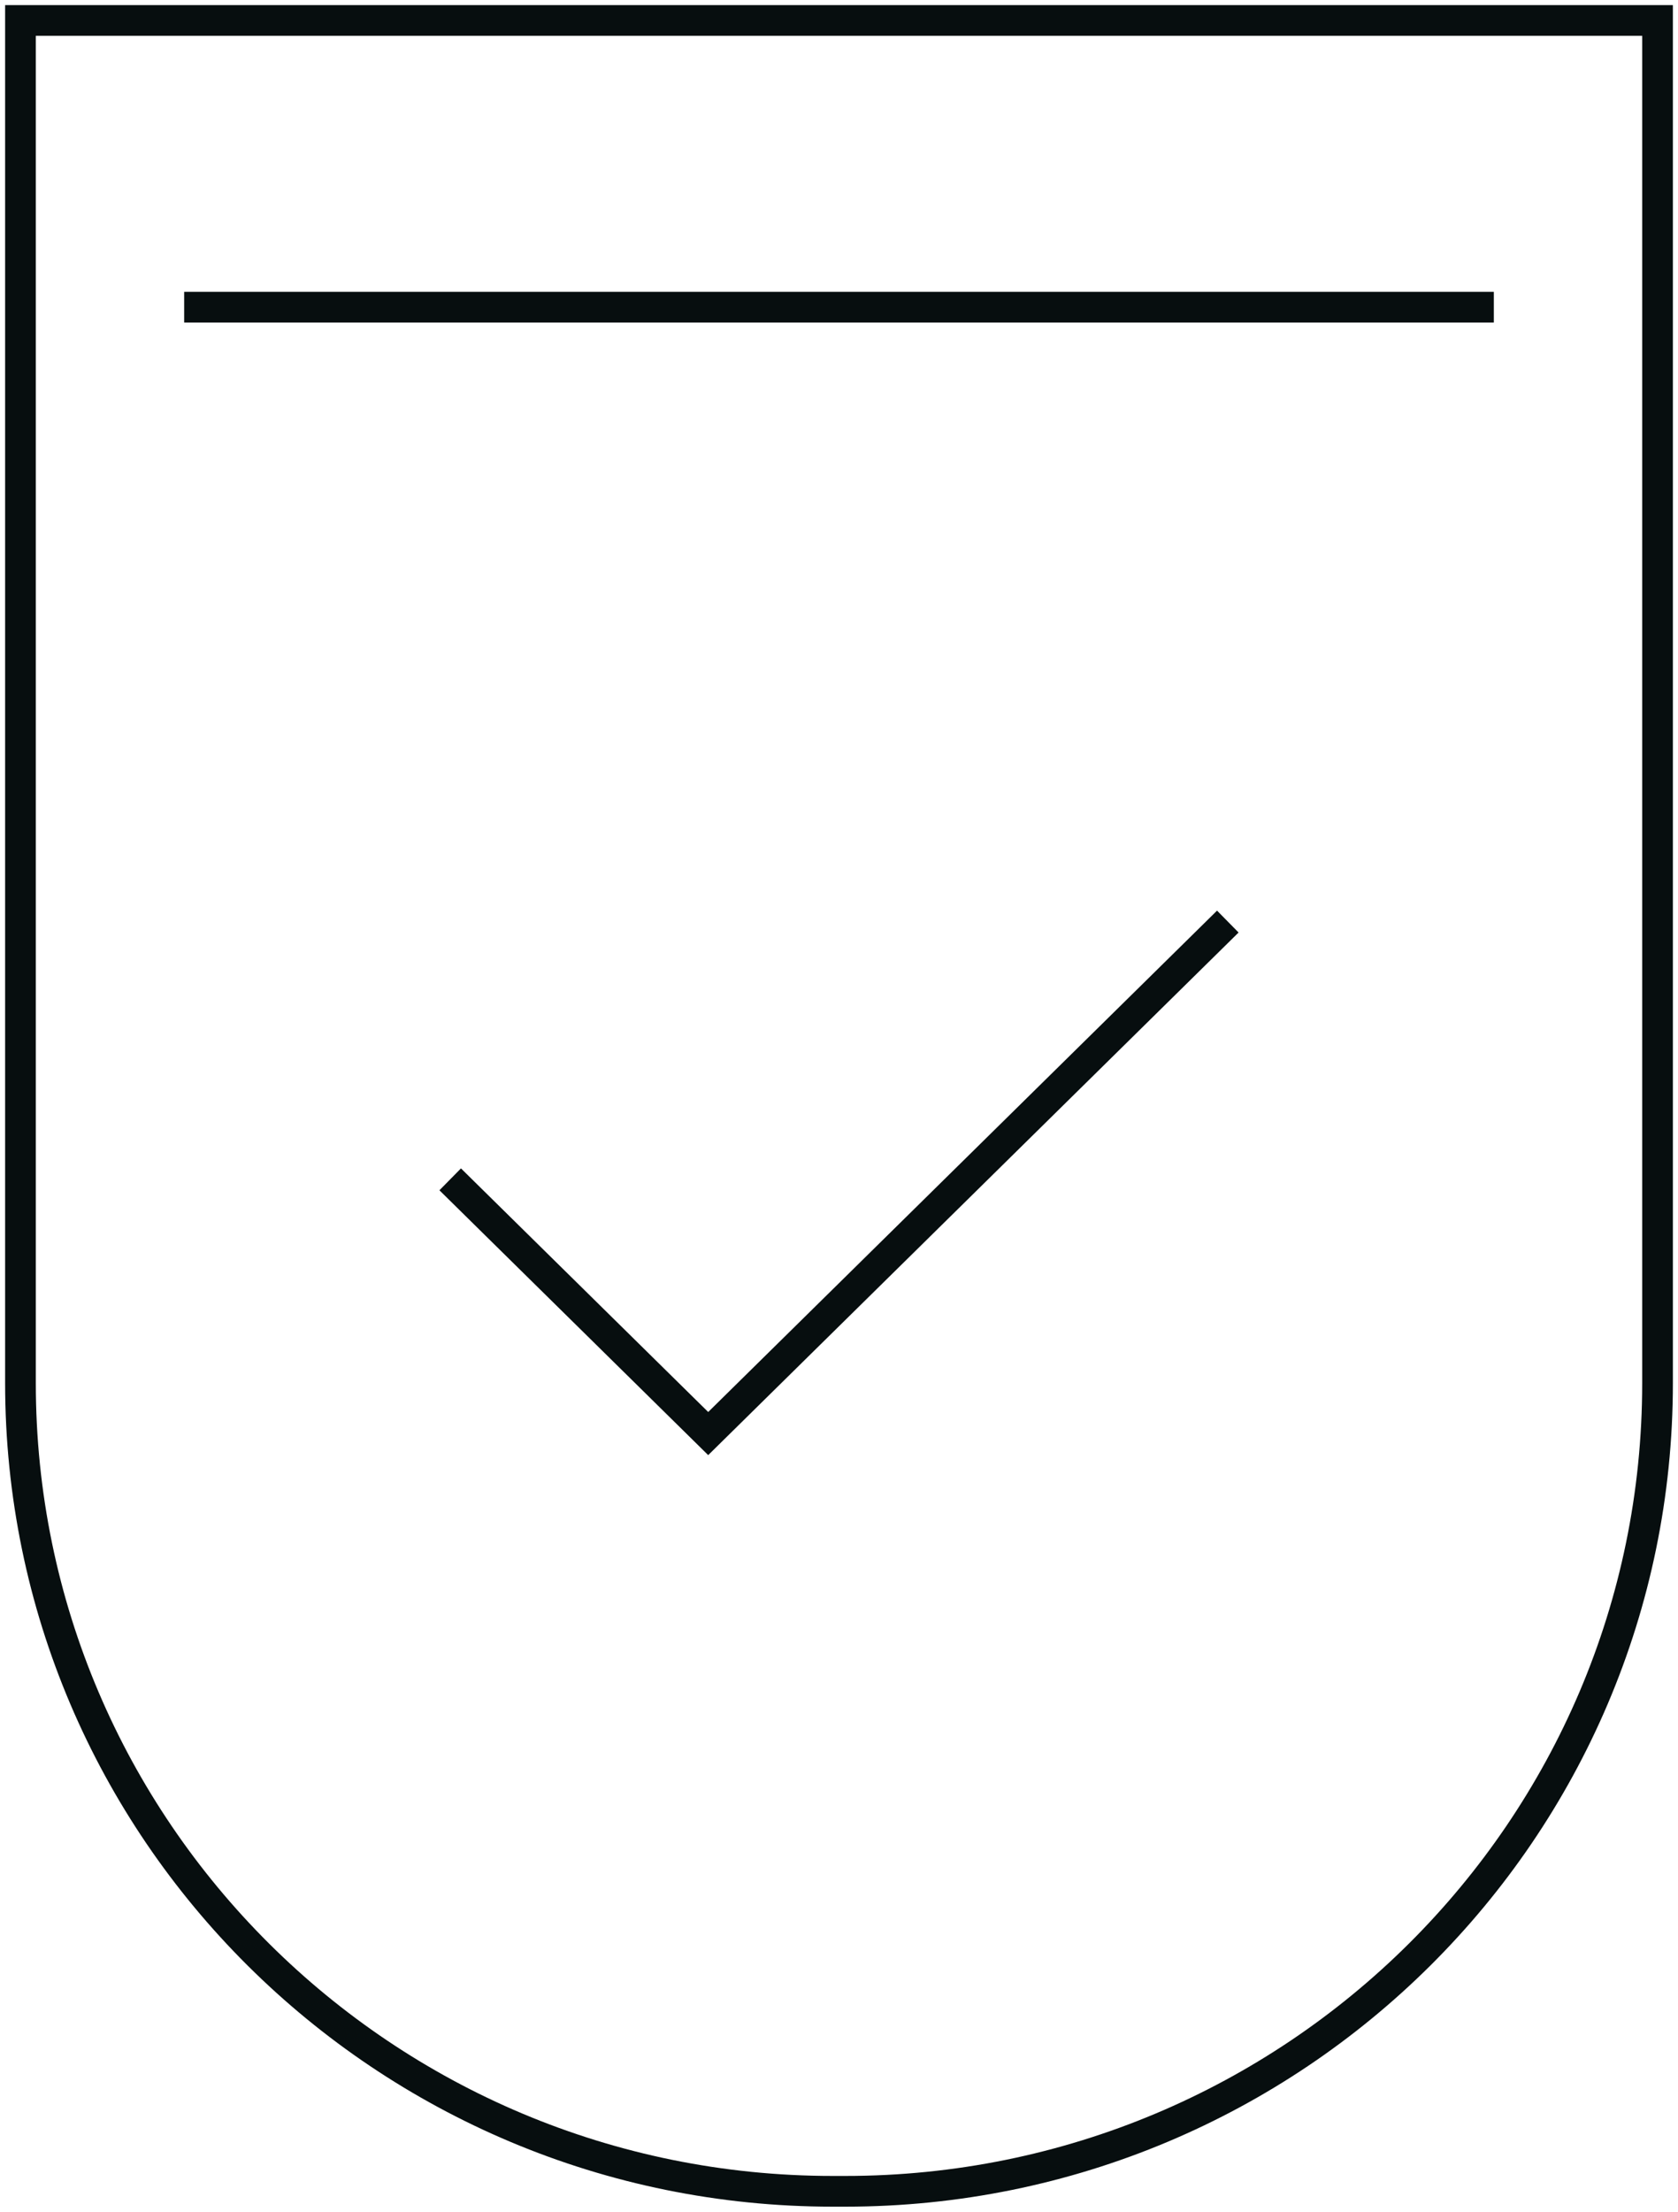
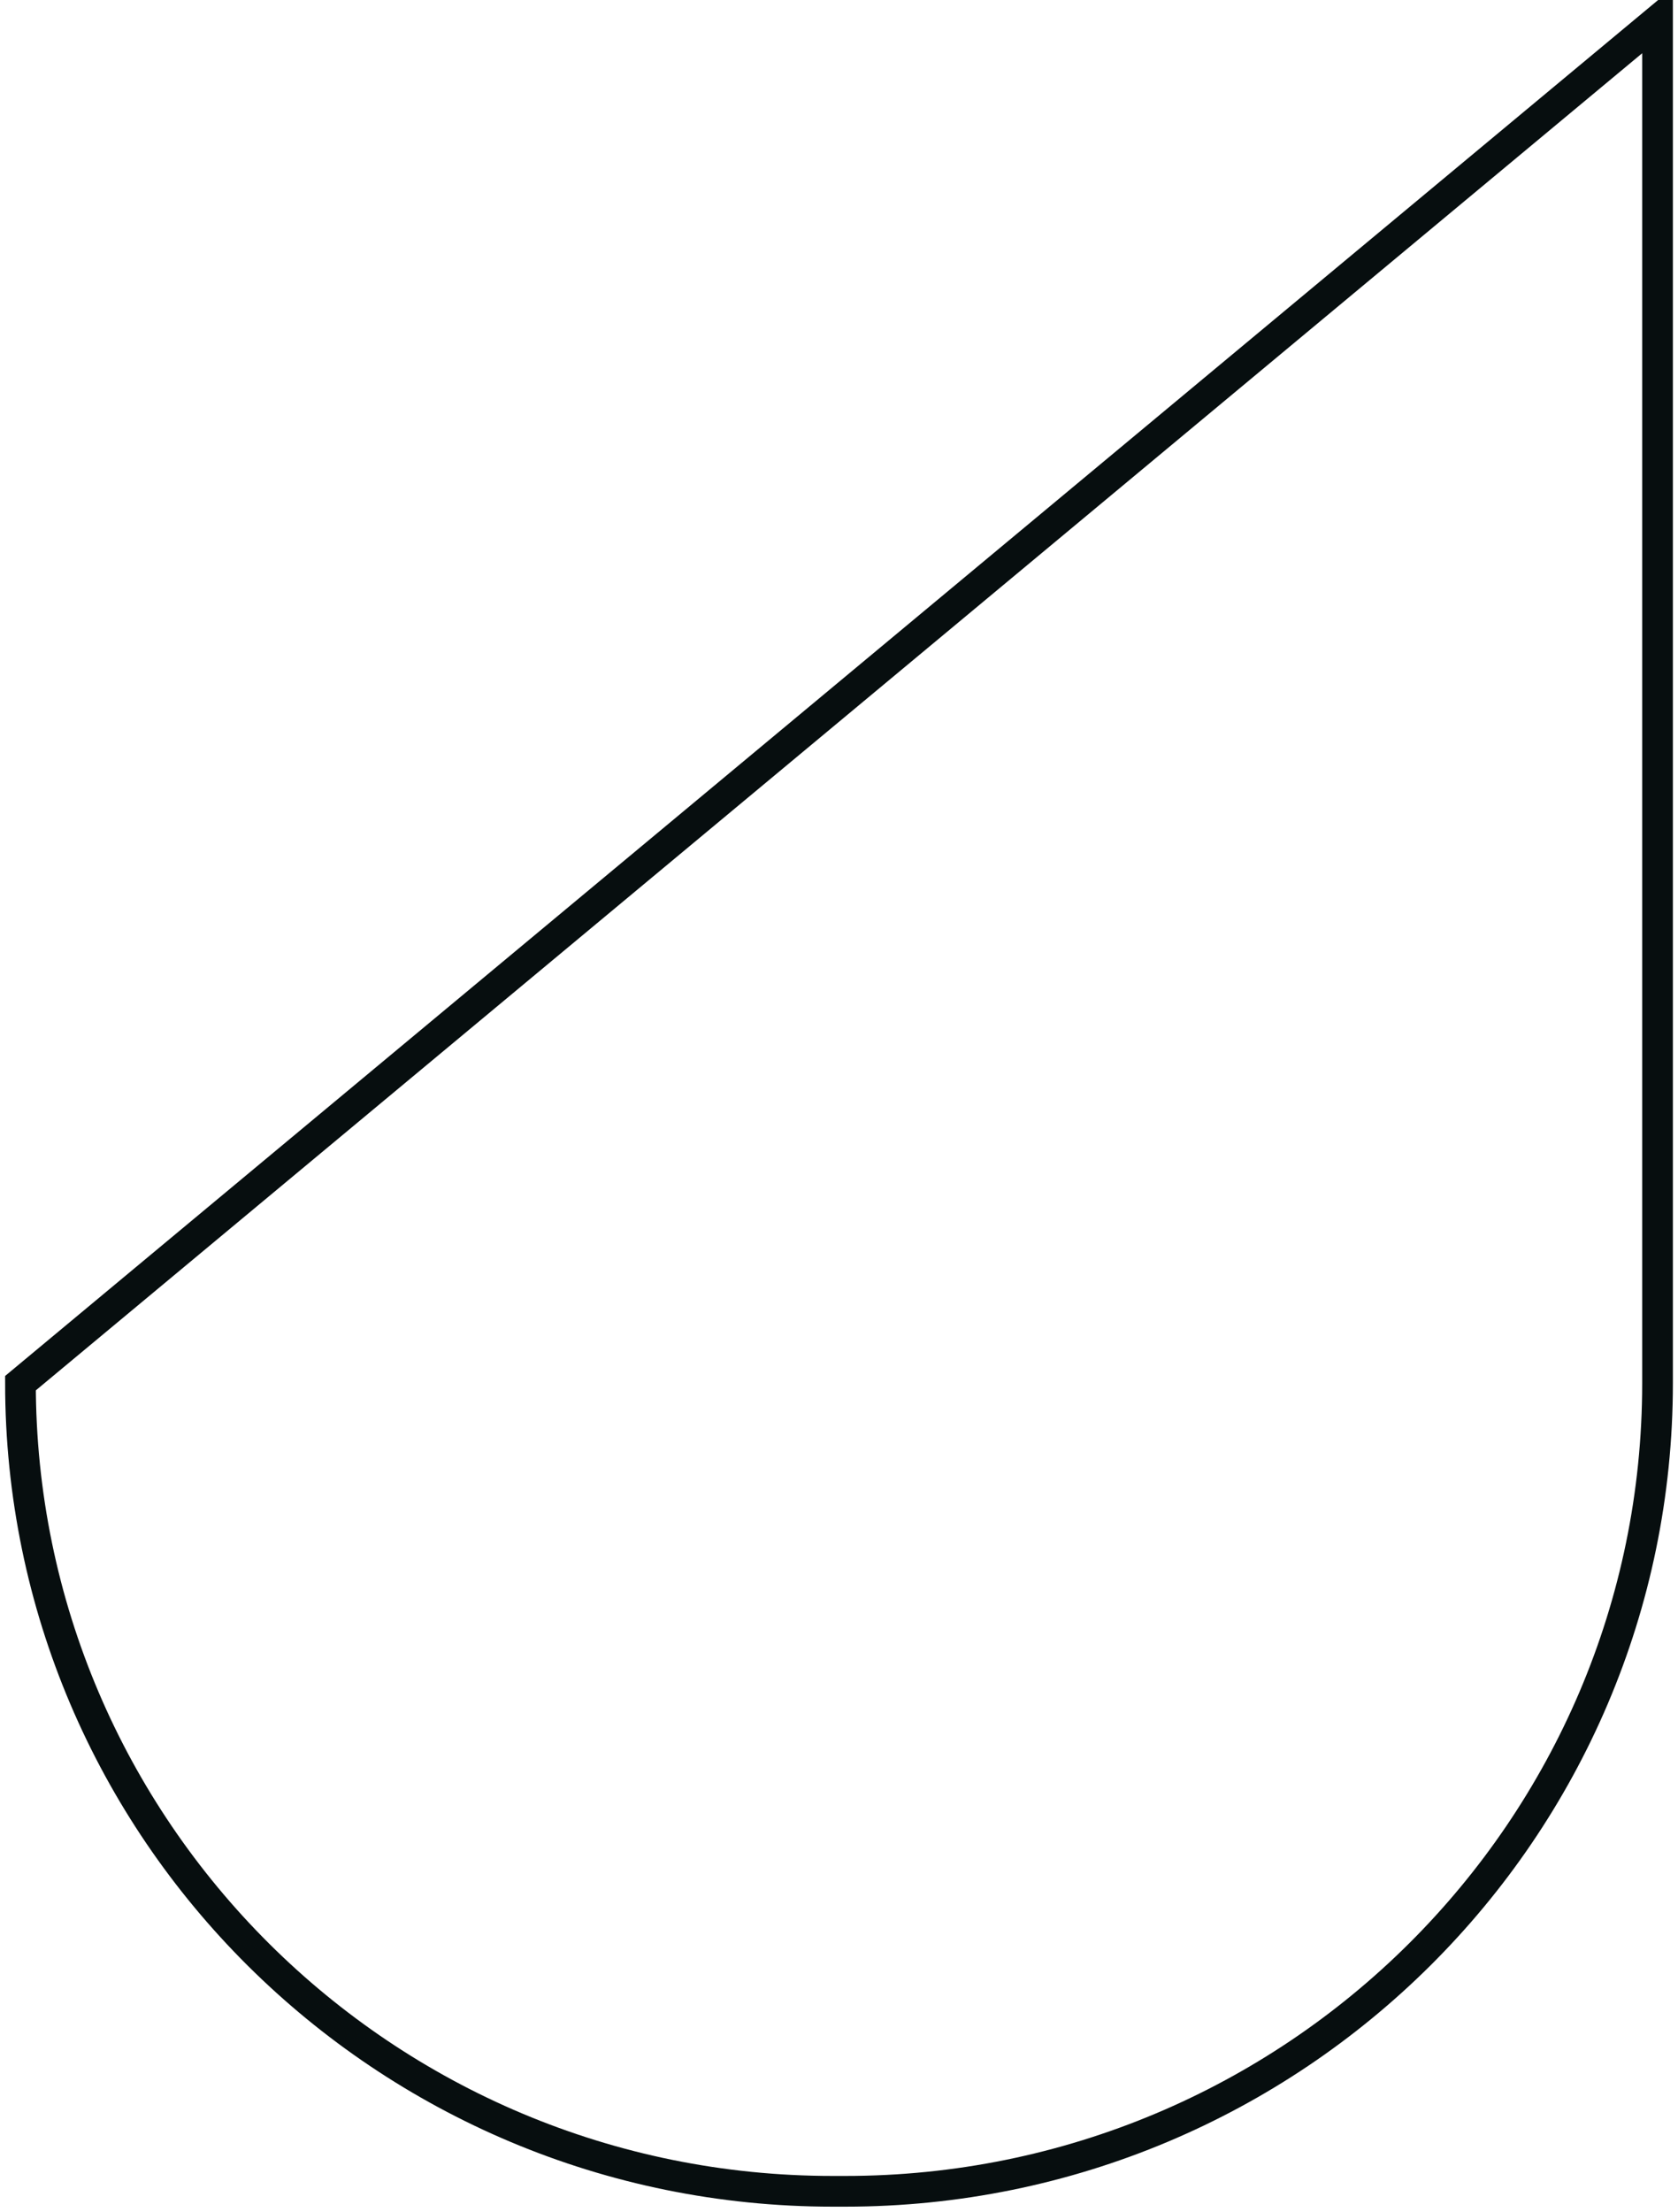
<svg xmlns="http://www.w3.org/2000/svg" width="82px" height="108px" viewBox="0 0 82 108" version="1.1">
  <title>7A2BB46A-643C-4197-84F8-FF073EA92689</title>
  <g id="views" stroke="none" stroke-width="1" fill="none" fill-rule="evenodd">
    <g id="New-Subpage-Concept" transform="translate(-1104, -4238)" stroke="#070E0F" stroke-width="1.5">
      <g id="icon_v7" transform="translate(1105, 4239)">
-         <path d="M80,66.539 C80,88.332 62.227,106 40.305,106 L40.305,106 L39.695,106 C17.773,106 0,88.332 0,66.539 L0,0 L80,0 L80,66.539 Z" id="Stroke-1" />
-         <line x1="72" y1="14" x2="8" y2="14" id="Stroke-3" />
-         <polyline id="Stroke-5" points="21 56.586 33.608 69 59 44" />
+         <path d="M80,66.539 C80,88.332 62.227,106 40.305,106 L40.305,106 L39.695,106 C17.773,106 0,88.332 0,66.539 L80,0 L80,66.539 Z" id="Stroke-1" />
      </g>
    </g>
  </g>
</svg>